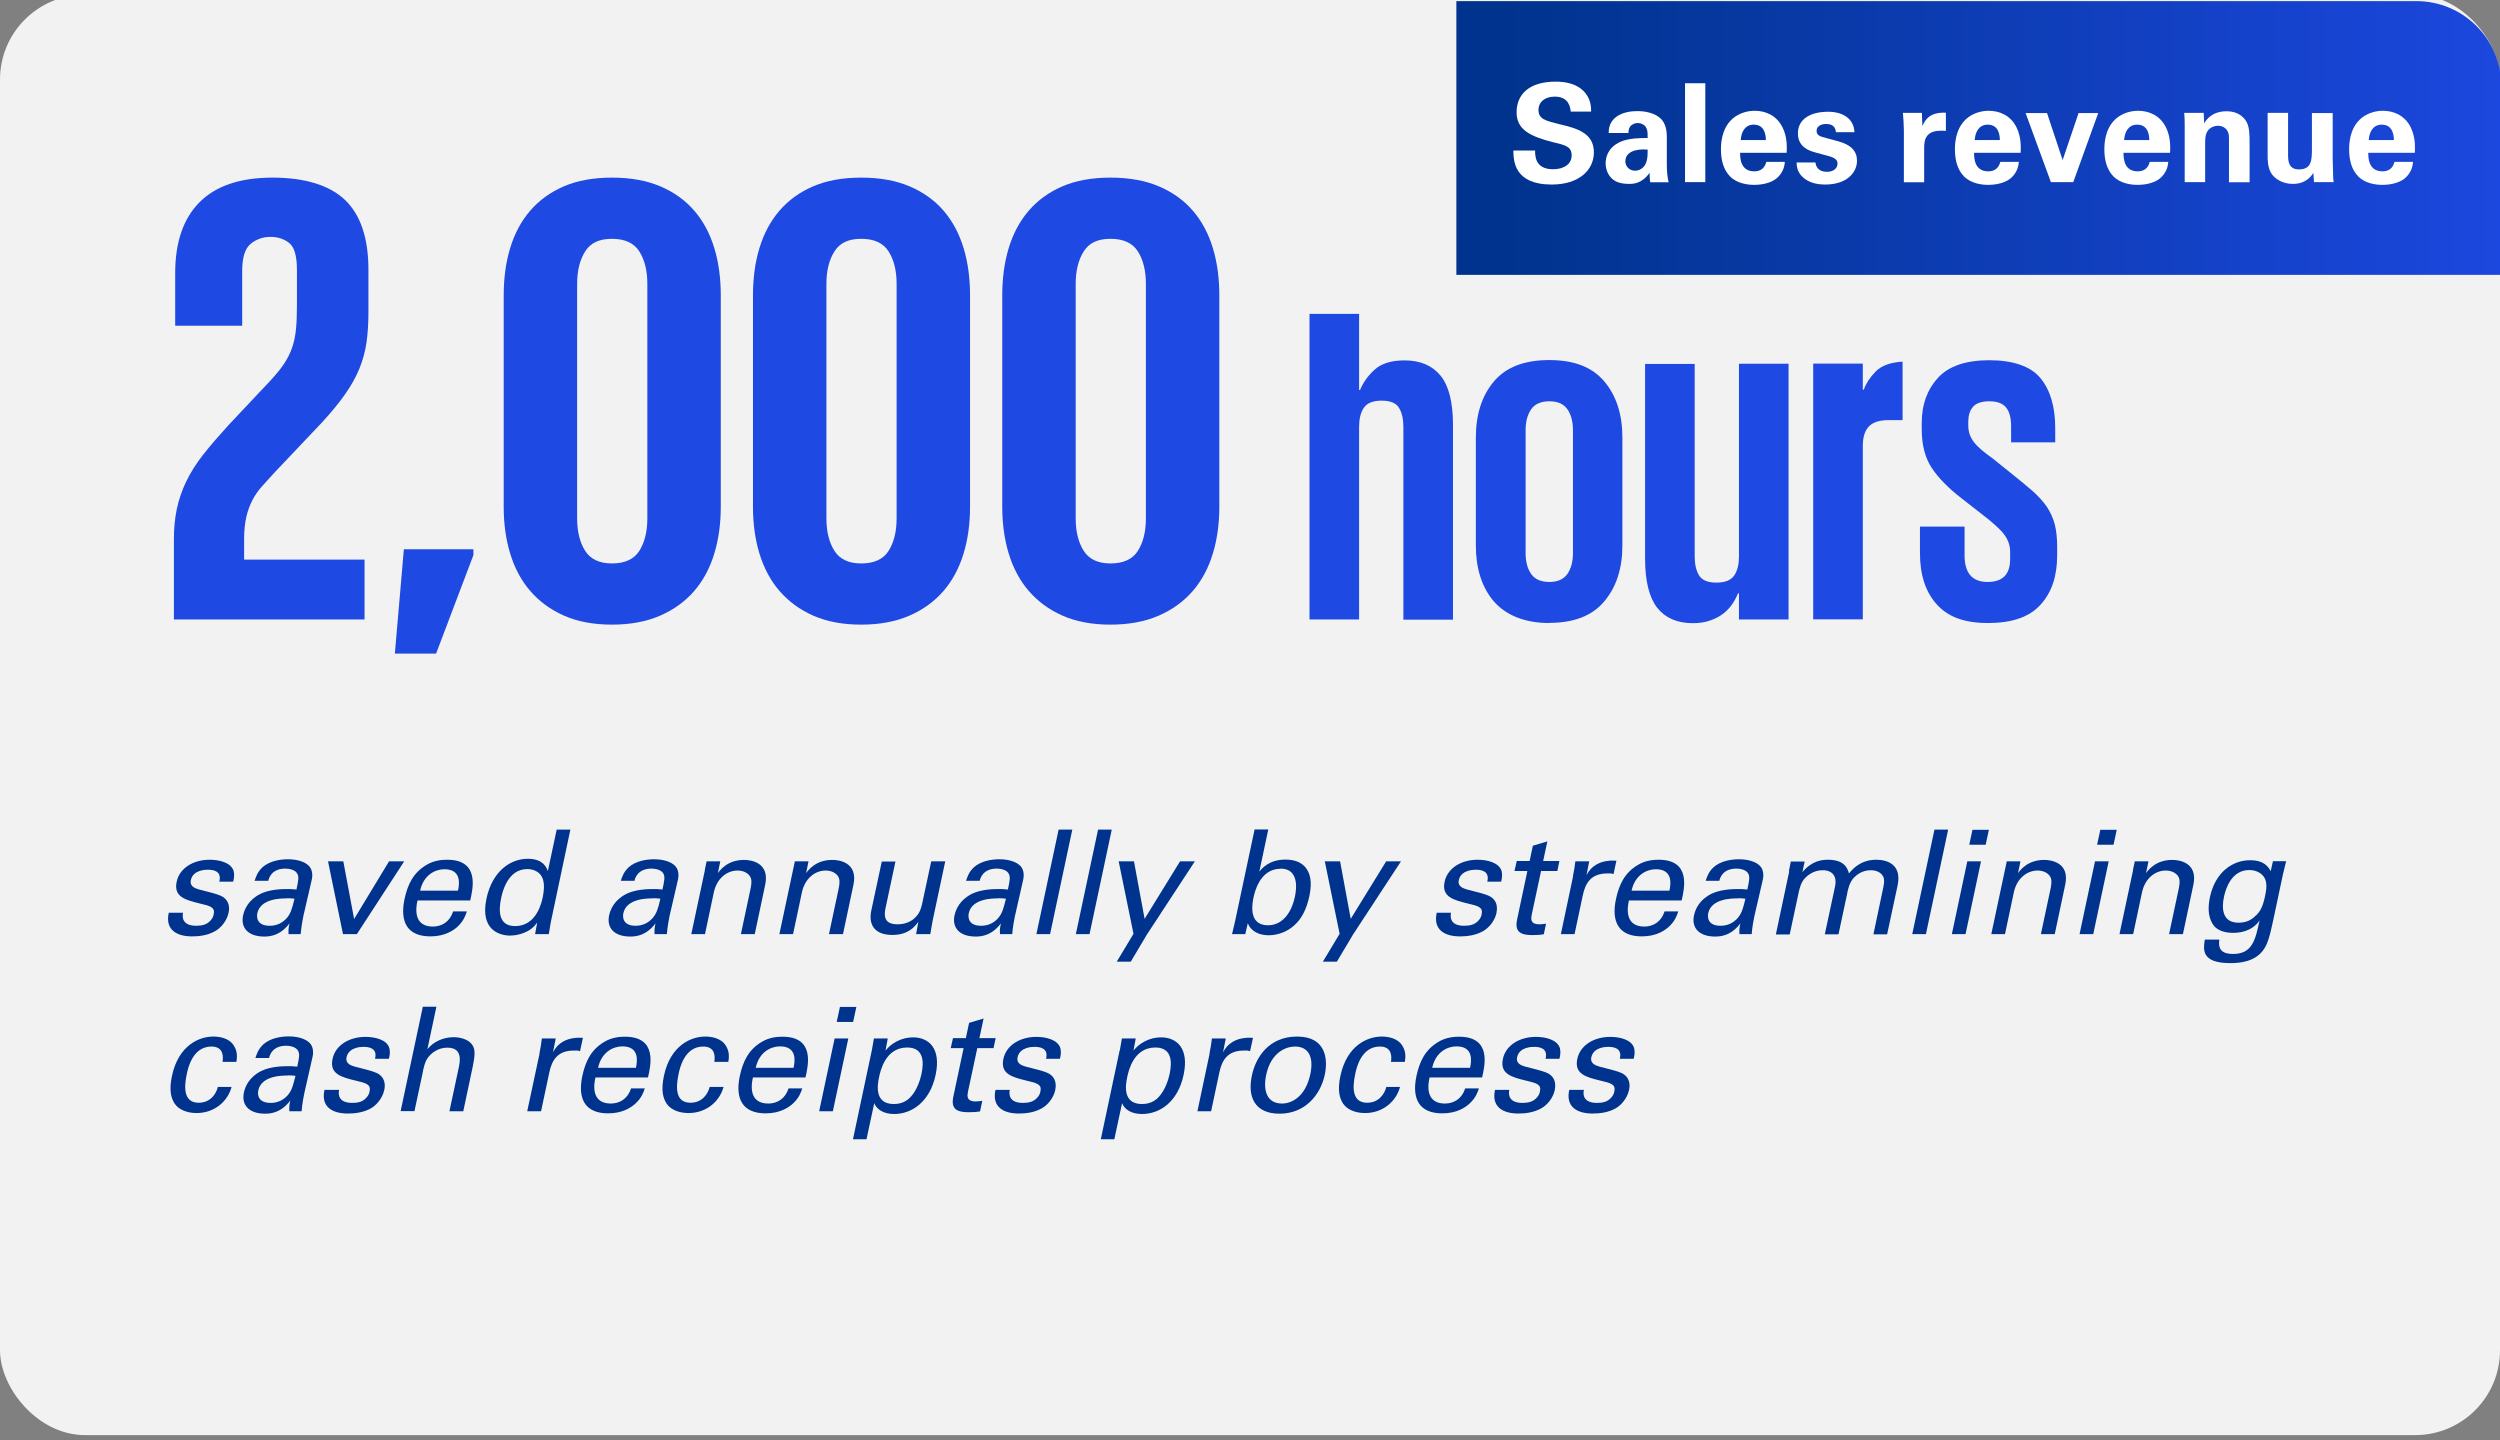
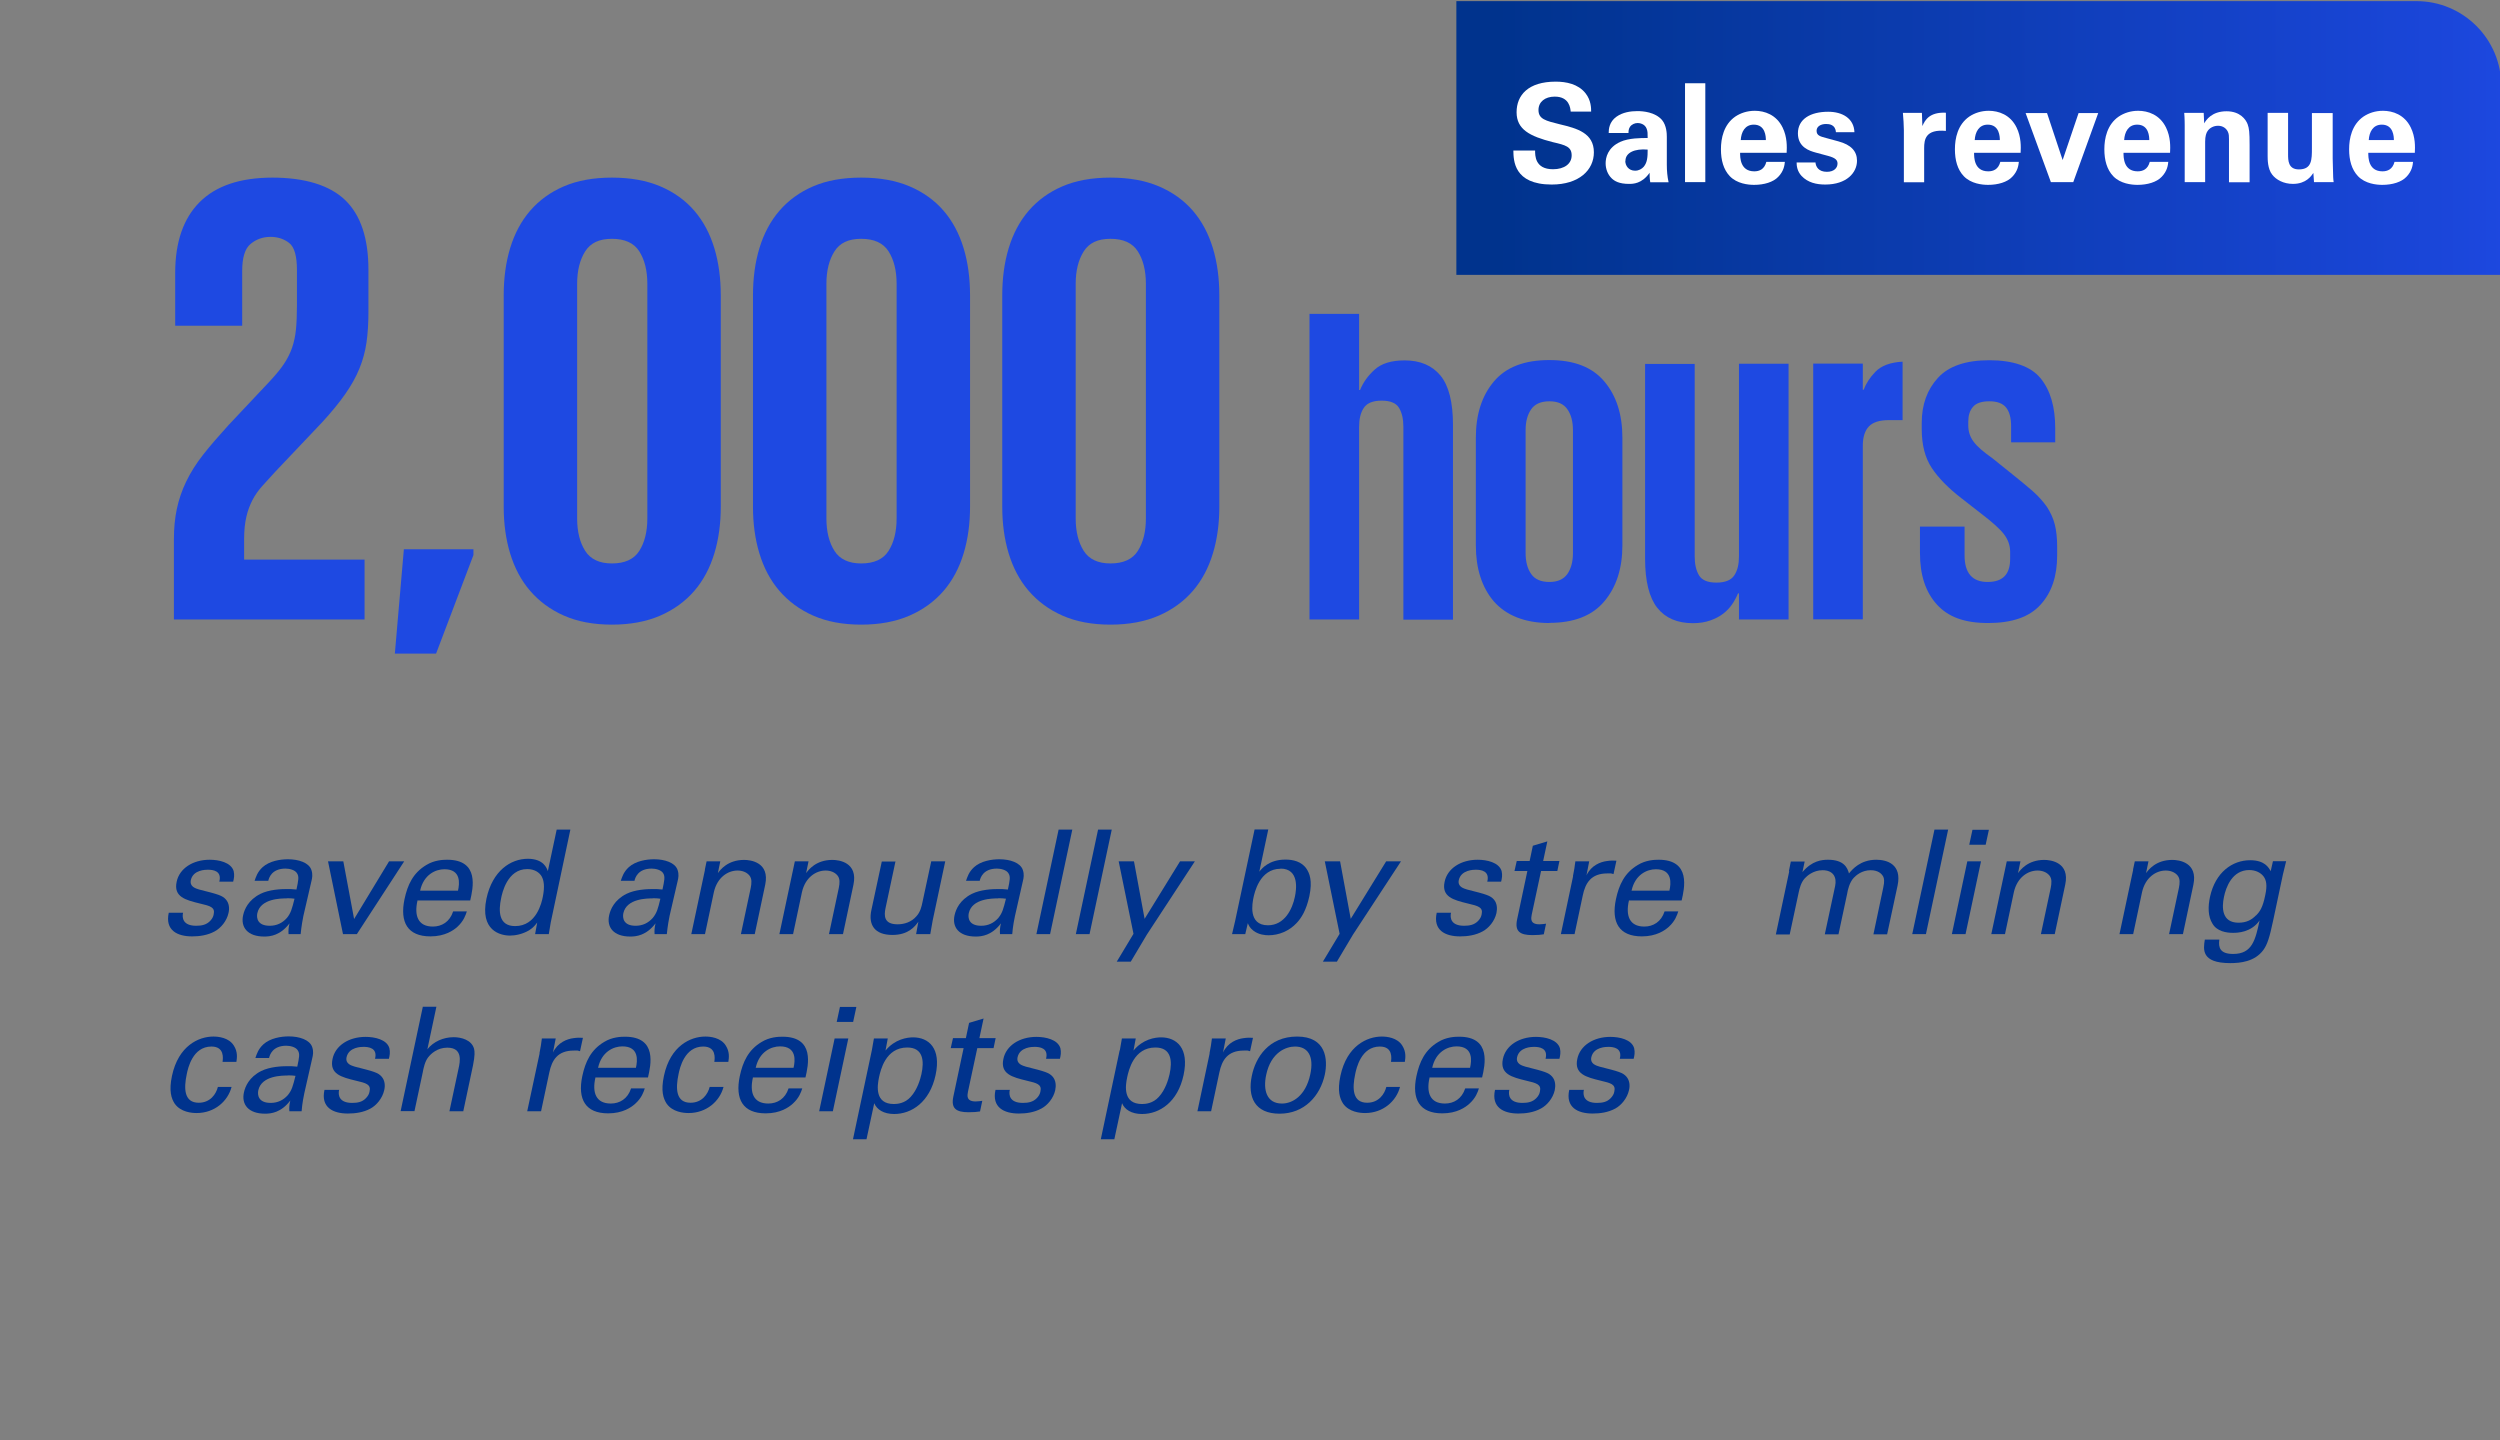
<svg xmlns="http://www.w3.org/2000/svg" id="Layer_1" data-name="Layer 1" viewBox="0 0 155.25 89.45">
  <rect x="0" y="0" width="155.25" height="89.45" fill="#808080" stroke="none" />
  <defs>
    <style>
      .cls-1 {
        fill: url(#linear-gradient);
      }

      .cls-1, .cls-2, .cls-3, .cls-4, .cls-5, .cls-6 {
        stroke-width: 0px;
      }

      .cls-7 {
        clip-path: url(#clippath-2);
      }

      .cls-2 {
        fill: none;
      }

      .cls-3 {
        fill: #fff;
      }

      .cls-4 {
        fill: #1e49e2;
      }

      .cls-8 {
        clip-path: url(#clippath);
      }

      .cls-5 {
        fill: #00338d;
      }

      .cls-6 {
        fill: #f2f2f2;
      }
    </style>
    <clipPath id="clippath">
-       <rect class="cls-2" y="-7.24" width="161.72" height="96.37" />
-     </clipPath>
+       </clipPath>
    <clipPath id="clippath-2">
      <path class="cls-2" d="M90.44.07v17h64.89V5.34c0-2.91-2.36-5.27-5.27-5.27h-59.62Z" />
    </clipPath>
    <linearGradient id="linear-gradient" x1="-1539.07" y1="248.56" x2="-1538.07" y2="248.56" gradientTransform="translate(99962.64 16137.92) scale(64.89 -64.89)" gradientUnits="userSpaceOnUse">
      <stop offset="0" stop-color="#00338d" />
      <stop offset="0" stop-color="#00338d" />
      <stop offset=".87" stop-color="#1945d6" />
      <stop offset="1" stop-color="#1e49e2" />
    </linearGradient>
  </defs>
  <g class="cls-8">
    <rect class="cls-6" y="-.33" width="155.25" height="89.45" rx="5.27" ry="5.27" />
  </g>
  <g>
    <path class="cls-3" d="M105.31,5.59l.95,4.6,1.2-4.6h1.49l1.08,4.6,1-4.6h1.26l-1.56,6.14h-1.46l-1.11-4.69-1.2,4.69h-1.5l-1.5-6.14h1.36Z" />
    <path class="cls-3" d="M115.27,11.71c-.04-.26-.04-.46-.04-.59-.48.69-1.04.69-1.28.69-.62,0-.9-.18-1.07-.34-.25-.26-.37-.6-.37-.94s.12-.97.91-1.33c.53-.24,1.28-.24,1.7-.24,0-.28,0-.42-.06-.57-.11-.31-.44-.36-.56-.36-.18,0-.37.08-.48.24-.09.14-.09.28-.09.38h-1.23c0-.23.03-.69.48-1.01.39-.28.89-.35,1.3-.35.36,0,1.1.06,1.53.55.29.35.3.86.3,1.05v1.73c0,.37.03.73.11,1.09h-1.14ZM113.73,10.39c0,.29.2.61.61.61.23,0,.42-.11.54-.25.22-.27.24-.6.24-1.06-.81-.07-1.38.19-1.38.7Z" />
    <path class="cls-3" d="M117.44,8.47c0-.2-.03-.82-.06-1.07h1.18l.03.82c.16-.37.44-.88,1.46-.83v1.13c-1.28-.12-1.35.54-1.35,1.07v2.12h-1.26v-3.24Z" />
    <path class="cls-3" d="M120.79,8.47c0-.2-.03-.82-.06-1.07h1.18l.03.82c.16-.37.44-.88,1.46-.83v1.13c-1.28-.12-1.35.54-1.35,1.07v2.12h-1.26v-3.24Z" />
    <path class="cls-3" d="M126.7,11.71c-.04-.26-.04-.46-.04-.59-.48.69-1.04.69-1.28.69-.62,0-.9-.18-1.07-.34-.25-.26-.37-.6-.37-.94s.12-.97.91-1.33c.53-.24,1.28-.24,1.7-.24,0-.28,0-.42-.06-.57-.11-.31-.44-.36-.56-.36-.18,0-.37.08-.48.24-.09.14-.09.28-.09.38h-1.23c0-.23.03-.69.48-1.01.39-.28.89-.35,1.3-.35.36,0,1.1.06,1.53.55.29.35.3.86.3,1.05v1.73c0,.37.03.73.11,1.09h-1.14ZM125.15,10.39c0,.29.2.61.61.61.23,0,.42-.11.54-.25.22-.27.24-.6.24-1.06-.81-.07-1.38.19-1.38.7Z" />
    <path class="cls-3" d="M128.87,8.18s0-.48-.03-.78h1.21l.03.65c.12-.2.46-.75,1.39-.75.84,0,1.2.51,1.31.81.09.26.12.48.12,1.28v2.32h-1.28v-2.67c0-.18,0-.33-.07-.47-.09-.19-.29-.37-.61-.37-.27,0-.52.13-.65.33-.08.11-.15.32-.15.65v2.52h-1.27v-3.53Z" />
    <path class="cls-3" d="M136.63,11.65c-.41.11-.77.14-.98.14-1.27,0-1.27-.8-1.27-1.16v-2.35h-.82v-.83h.82v-.84l1.25-.46v1.3h1.02v.83h-1.02v1.94c0,.39,0,.64.57.64.19,0,.27,0,.43-.03v.82Z" />
    <path class="cls-3" d="M138.52,7.42l.94,2.97.96-2.97h1.25l-1.62,4.22-.52,1.71h-1.27l.54-1.61-1.65-4.31h1.36Z" />
  </g>
  <g class="cls-7">
    <rect class="cls-1" x="90.44" y=".07" width="64.89" height="17" />
  </g>
  <g>
    <path class="cls-5" d="M11.37,56.67c-.08.34,0,.82.81.82.35,0,.63-.06.86-.29.12-.12.21-.27.23-.42.1-.44-.21-.52-.85-.67-.9-.22-1.65-.41-1.45-1.35.17-.83,1.01-1.37,2.05-1.37.57,0,1.32.16,1.49.7.06.25.02.47-.03.66h-.86c.17-.68-.4-.74-.71-.74-.13,0-.92,0-1.06.65-.08.41.3.51.52.58,1.19.3,1.44.37,1.66.62.2.23.23.55.16.84-.11.5-.48.94-.86,1.14-.44.24-.94.31-1.4.31-.92,0-1.69-.38-1.45-1.47h.89Z" />
    <path class="cls-5" d="M17.92,58.01c-.02-.22,0-.44.06-.67-.57.75-1.19.82-1.57.82-1.04,0-1.48-.58-1.31-1.33.08-.36.32-.94,1.07-1.32.55-.27,1.27-.3,1.63-.3.21,0,.35,0,.61.03.12-.56.17-.8.04-1-.12-.22-.48-.3-.72-.3-.86,0-1.03.58-1.07.76h-.85c.08-.23.17-.55.5-.85.42-.38,1.09-.49,1.57-.49.66,0,1.31.21,1.46.67.09.27.05.49,0,.69l-.5,2.16c-.02.07-.13.68-.17,1.13h-.77ZM17.81,55.79c-.34,0-1.63,0-1.83.92-.06.29,0,.78.77.78.43,0,.79-.17,1.07-.49.25-.31.31-.56.47-1.19-.15-.02-.27-.03-.48-.03Z" />
-     <path class="cls-5" d="M20.37,53.49h.95l.67,3.58,2.17-3.58h.94l-2.94,4.52h-.86l-.93-4.52Z" />
+     <path class="cls-5" d="M20.37,53.49h.95l.67,3.58,2.17-3.58h.94l-2.94,4.52h-.86l-.93-4.52" />
    <path class="cls-5" d="M25.93,55.91c-.22.94.02,1.63.95,1.63.55,0,1.05-.29,1.26-.94h.85c-.07.22-.19.59-.58.95-.24.22-.77.6-1.68.6-1.42,0-1.91-.88-1.61-2.31.19-.89.53-1.63,1.35-2.12.5-.31,1.04-.33,1.3-.33,2.03,0,1.6,1.79,1.43,2.53h-3.25ZM28.44,55.31c.1-.43.21-1.33-.84-1.33-.55,0-1.29.33-1.51,1.33h2.35Z" />
    <path class="cls-5" d="M34.57,51.52h.85l-1.22,5.77c-.02.1-.08.49-.12.72h-.85l.13-.72c-.1.13-.23.31-.5.48-.42.25-.88.33-1.19.33-.6,0-1.88-.31-1.46-2.3.37-1.72,1.5-2.47,2.57-2.47.97,0,1.18.58,1.24.77l.55-2.58ZM33.64,54.43c-.13-.23-.42-.46-.9-.46-1.24,0-1.56,1.5-1.62,1.81-.17.8-.16,1.73.87,1.73,1.33,0,1.65-1.47,1.72-1.82.13-.66.06-1.02-.07-1.26Z" />
    <path class="cls-5" d="M40.65,58.01c-.02-.22,0-.44.06-.67-.57.75-1.19.82-1.57.82-1.04,0-1.48-.58-1.31-1.33.08-.36.32-.94,1.07-1.32.55-.27,1.27-.3,1.63-.3.22,0,.35,0,.61.03.12-.56.17-.8.05-1-.12-.22-.48-.3-.72-.3-.86,0-1.03.58-1.07.76h-.85c.08-.23.17-.55.5-.85.42-.38,1.09-.49,1.57-.49.66,0,1.31.21,1.46.67.09.27.05.49,0,.69l-.5,2.16c-.02.07-.13.68-.17,1.13h-.77ZM40.54,55.79c-.34,0-1.63,0-1.83.92-.06.29,0,.78.76.78.43,0,.79-.17,1.07-.49.25-.31.32-.56.47-1.19-.15-.02-.27-.03-.48-.03Z" />
    <path class="cls-5" d="M43.77,54.01l.11-.52h.85l-.15.73c.14-.19.6-.82,1.63-.82.41,0,1.6.15,1.31,1.54l-.65,3.07h-.86l.61-2.87c.06-.3.08-.57-.08-.77-.17-.21-.45-.31-.74-.31-.61,0-1.27.44-1.47,1.35l-.55,2.6h-.85l.85-4Z" />
    <path class="cls-5" d="M49.25,54.01l.11-.52h.85l-.15.73c.14-.19.6-.82,1.63-.82.41,0,1.6.15,1.31,1.54l-.65,3.07h-.87l.61-2.87c.06-.3.08-.57-.08-.77-.17-.21-.45-.31-.74-.31-.61,0-1.27.44-1.47,1.35l-.55,2.6h-.85l.85-4Z" />
    <path class="cls-5" d="M55.61,53.49l-.62,2.91c-.09.44-.12,1,.75,1,.42,0,.86-.14,1.17-.5.25-.27.32-.62.37-.85l.55-2.56h.87l-.78,3.67c-.02.09-.11.59-.15.85h-.88l.14-.77c-.23.32-.64.82-1.61.82-1.12,0-1.5-.64-1.31-1.53l.65-3.03h.87Z" />
    <path class="cls-5" d="M62.1,58.01c-.02-.22,0-.44.06-.67-.57.75-1.19.82-1.57.82-1.04,0-1.48-.58-1.31-1.33.08-.36.32-.94,1.07-1.32.55-.27,1.27-.3,1.63-.3.22,0,.35,0,.61.03.12-.56.17-.8.04-1-.12-.22-.48-.3-.72-.3-.86,0-1.03.58-1.07.76h-.85c.08-.23.17-.55.5-.85.42-.38,1.09-.49,1.57-.49.66,0,1.31.21,1.46.67.09.27.05.49,0,.69l-.49,2.16c-.02.07-.14.68-.17,1.13h-.77ZM61.99,55.79c-.34,0-1.63,0-1.83.92-.06.29,0,.78.77.78.43,0,.79-.17,1.07-.49.25-.31.31-.56.47-1.19-.15-.02-.27-.03-.48-.03Z" />
    <path class="cls-5" d="M65.74,51.52h.85l-1.38,6.49h-.85l1.38-6.49Z" />
    <path class="cls-5" d="M68.19,51.52h.85l-1.38,6.49h-.85l1.38-6.49Z" />
    <path class="cls-5" d="M71.22,58.04l-1,1.68h-.87l1.04-1.73-.92-4.5h.95l.66,3.57,2.2-3.57h.92l-2.98,4.55Z" />
    <path class="cls-5" d="M78.19,54.15c.16-.21.61-.77,1.64-.77.45,0,1,.11,1.31.58.17.26.38.71.17,1.7-.19.87-.5,1.35-.78,1.65-.47.51-1.12.77-1.75.77-.21,0-.62-.03-.95-.29-.22-.17-.28-.32-.34-.46l-.16.68h-.82l.19-.81,1.21-5.69h.85l-.56,2.64ZM79.52,53.95c-1.3,0-1.62,1.51-1.68,1.8-.06.3-.36,1.71.9,1.71,1.04,0,1.52-1.02,1.67-1.76.1-.45.29-1.76-.89-1.76Z" />
    <path class="cls-5" d="M84.02,58.04l-1,1.68h-.87l1.04-1.73-.92-4.5h.95l.66,3.57,2.2-3.57h.92l-2.98,4.55Z" />
    <path class="cls-5" d="M90.11,56.67c-.08.34,0,.82.81.82.35,0,.63-.06.86-.29.12-.12.21-.27.23-.42.1-.44-.21-.52-.85-.67-.9-.22-1.65-.41-1.45-1.35.17-.83,1.01-1.37,2.05-1.37.57,0,1.32.16,1.49.7.06.25.02.47-.03.66h-.86c.17-.68-.41-.74-.71-.74-.12,0-.92,0-1.06.65-.08.41.3.51.52.58,1.19.3,1.44.37,1.66.62.2.23.22.55.16.84-.11.5-.48.94-.86,1.14-.44.24-.94.31-1.4.31-.92,0-1.69-.38-1.45-1.47h.89Z" />
    <path class="cls-5" d="M94.19,53.47h.8l.2-.95.9-.27-.26,1.22h1.01l-.13.62h-1.01l-.58,2.71c-.04.22-.12.6.48.6.17,0,.34-.03.41-.04l-.14.66c-.16.03-.4.05-.71.05-.77,0-1.1-.23-.95-.96l.64-3.02h-.8l.14-.62Z" />
    <path class="cls-5" d="M97.68,54.41c.06-.31.12-.62.15-.92h.86l-.17.87c.3-.63.88-.84,1.27-.89.26-.04.45-.03.59-.02l-.18.83s-.09-.03-.15-.04c-.06,0-.14,0-.24,0-1,0-1.36.59-1.52,1.37l-.51,2.4h-.85l.76-3.6Z" />
    <path class="cls-5" d="M101.16,55.91c-.22.94.02,1.63.95,1.63.55,0,1.05-.29,1.26-.94h.85c-.07.22-.19.59-.58.95-.24.22-.77.6-1.68.6-1.42,0-1.91-.88-1.61-2.31.19-.89.53-1.63,1.35-2.12.5-.31,1.04-.33,1.3-.33,2.03,0,1.6,1.79,1.43,2.53h-3.25ZM103.67,55.31c.1-.43.21-1.33-.84-1.33-.55,0-1.29.33-1.51,1.33h2.35Z" />
-     <path class="cls-5" d="M108.02,58.01c-.02-.22,0-.44.06-.67-.57.75-1.19.82-1.57.82-1.04,0-1.48-.58-1.31-1.33.08-.36.32-.94,1.07-1.32.55-.27,1.27-.3,1.63-.3.22,0,.35,0,.61.03.12-.56.17-.8.05-1-.12-.22-.48-.3-.72-.3-.86,0-1.03.58-1.07.76h-.85c.08-.23.17-.55.5-.85.42-.38,1.09-.49,1.57-.49.66,0,1.31.21,1.46.67.09.27.05.49,0,.69l-.5,2.16c-.02.07-.14.68-.17,1.13h-.77ZM107.91,55.79c-.34,0-1.63,0-1.83.92-.06.29,0,.78.77.78.43,0,.79-.17,1.07-.49.25-.31.32-.56.47-1.19-.15-.02-.27-.03-.48-.03Z" />
    <path class="cls-5" d="M111.09,54.1l.12-.6h.86l-.14.66c.59-.71,1.21-.77,1.59-.77,1,0,1.21.51,1.3.85.21-.25.7-.85,1.7-.85.65,0,1.6.27,1.32,1.6l-.65,3.03h-.85l.61-2.9c.09-.4.05-.57,0-.68-.11-.21-.35-.4-.78-.4-.55,0-.91.32-1.06.48-.26.28-.37.77-.4.97l-.54,2.53h-.85l.64-2.99c.12-.56-.12-.99-.78-.99-.58,0-.97.36-1.1.5-.24.26-.33.63-.39.92l-.55,2.57h-.86l.83-3.92Z" />
    <path class="cls-5" d="M120.13,51.52h.85l-1.38,6.49h-.85l1.38-6.49Z" />
    <path class="cls-5" d="M122.17,53.49h.85l-.96,4.52h-.85l.96-4.52ZM122.49,51.53h1.02l-.2.93h-1.02l.2-.93Z" />
    <path class="cls-5" d="M124.51,54.01l.11-.52h.85l-.15.73c.14-.19.6-.82,1.63-.82.4,0,1.6.15,1.3,1.54l-.65,3.07h-.86l.61-2.87c.06-.3.08-.57-.08-.77-.17-.21-.45-.31-.74-.31-.61,0-1.27.44-1.47,1.35l-.55,2.6h-.85l.85-4Z" />
-     <path class="cls-5" d="M130.1,53.49h.85l-.96,4.52h-.85l.96-4.52ZM130.43,51.53h1.02l-.2.93h-1.02l.2-.93Z" />
    <path class="cls-5" d="M132.46,54.01l.11-.52h.85l-.15.73c.14-.19.6-.82,1.63-.82.41,0,1.6.15,1.31,1.54l-.65,3.07h-.86l.61-2.87c.06-.3.08-.57-.08-.77-.17-.21-.45-.31-.74-.31-.61,0-1.27.44-1.47,1.35l-.55,2.6h-.85l.85-4Z" />
    <path class="cls-5" d="M137.82,58.36c-.07.5.06.88.86.88,1.18,0,1.38-.86,1.64-2.08-.52.75-1.38.77-1.65.77-.41,0-.99-.09-1.27-.56-.29-.46-.29-1.06-.16-1.67.33-1.53,1.39-2.28,2.49-2.28.91,0,1.15.45,1.28.68l.14-.62h.82l-.2.82-.6,2.83c-.23,1.09-.37,1.53-.62,1.87-.53.72-1.43.81-2.05.81-1.81,0-1.68-.85-1.58-1.46h.9ZM140.1,56.85c.23-.23.42-.48.58-1.3.12-.57.06-.89-.11-1.12-.18-.24-.5-.4-.89-.4-1.07,0-1.45,1.08-1.57,1.66-.15.69-.13,1.61.9,1.61.5,0,.82-.18,1.08-.45Z" />
  </g>
  <g>
    <path class="cls-5" d="M13.82,65.94c.03-.21.13-.95-.69-.95-1.17,0-1.46,1.36-1.53,1.7-.2.93-.16,1.79.74,1.79.72,0,1.08-.54,1.19-.98h.85c-.23.88-1.05,1.62-2.17,1.62-.31,0-.99-.06-1.36-.58-.21-.32-.37-.79-.17-1.73.4-1.88,1.67-2.44,2.57-2.44.3,0,.96.06,1.27.56.25.39.2.76.16,1.01h-.86Z" />
    <path class="cls-5" d="M17.97,69.01c-.02-.22,0-.44.06-.67-.57.75-1.19.82-1.57.82-1.04,0-1.48-.58-1.31-1.33.08-.36.32-.94,1.07-1.32.55-.27,1.27-.3,1.63-.3.22,0,.35,0,.61.03.12-.56.17-.8.04-1-.12-.22-.48-.3-.72-.3-.86,0-1.03.58-1.07.76h-.85c.08-.23.17-.55.5-.85.42-.38,1.09-.49,1.57-.49.66,0,1.31.21,1.46.67.09.27.05.49,0,.69l-.49,2.16c-.02.07-.14.68-.17,1.13h-.77ZM17.87,66.79c-.34,0-1.63,0-1.83.92-.06.29,0,.78.77.78.43,0,.79-.17,1.07-.49.25-.31.31-.56.47-1.19-.15-.02-.27-.03-.48-.03Z" />
    <path class="cls-5" d="M21.06,67.67c-.08.34,0,.82.81.82.35,0,.63-.06.85-.29.12-.12.21-.27.23-.42.1-.44-.21-.52-.85-.67-.9-.22-1.65-.41-1.45-1.35.17-.83,1.01-1.37,2.05-1.37.57,0,1.32.16,1.48.7.06.25.02.47-.03.66h-.86c.17-.68-.41-.74-.71-.74-.13,0-.92,0-1.06.65-.08.41.3.51.52.58,1.19.3,1.44.37,1.66.62.2.23.23.55.16.84-.11.5-.48.94-.85,1.14-.44.24-.94.31-1.41.31-.92,0-1.69-.38-1.45-1.47h.89Z" />
    <path class="cls-5" d="M26.24,62.52h.86l-.56,2.64c.38-.48,1-.75,1.63-.75.48,0,1.12.17,1.27.72.04.18.06.4-.07,1.05l-.6,2.83h-.86l.57-2.67c.09-.41.27-1.28-.7-1.28-.63,0-1.03.39-1.19.6-.2.25-.29.67-.34.95l-.51,2.39h-.86l1.38-6.49Z" />
    <path class="cls-5" d="M33.5,65.41c.06-.31.12-.62.15-.92h.86l-.17.87c.3-.63.88-.84,1.27-.89.26-.04.45-.03.59-.02l-.18.83s-.09-.03-.15-.04c-.06,0-.14,0-.24,0-1,0-1.36.59-1.52,1.37l-.51,2.4h-.86l.77-3.6Z" />
    <path class="cls-5" d="M36.98,66.9c-.22.94.02,1.63.95,1.63.55,0,1.05-.29,1.26-.94h.85c-.07.22-.19.59-.59.95-.24.22-.77.6-1.68.6-1.42,0-1.91-.88-1.61-2.31.19-.89.53-1.63,1.35-2.12.5-.31,1.04-.33,1.3-.33,2.03,0,1.6,1.79,1.43,2.53h-3.25ZM39.49,66.31c.1-.43.21-1.33-.84-1.33-.55,0-1.29.33-1.51,1.33h2.35Z" />
    <path class="cls-5" d="M44.36,65.94c.03-.21.13-.95-.69-.95-1.17,0-1.46,1.36-1.53,1.7-.2.93-.16,1.79.74,1.79.72,0,1.08-.54,1.19-.98h.86c-.23.88-1.05,1.62-2.17,1.62-.31,0-.99-.06-1.36-.58-.21-.32-.37-.79-.17-1.73.4-1.88,1.67-2.44,2.57-2.44.3,0,.96.06,1.27.56.25.39.2.76.16,1.01h-.86Z" />
    <path class="cls-5" d="M46.76,66.9c-.22.94.02,1.63.95,1.63.55,0,1.05-.29,1.26-.94h.85c-.07.22-.19.59-.59.95-.24.22-.77.6-1.68.6-1.42,0-1.91-.88-1.61-2.31.19-.89.53-1.63,1.35-2.12.5-.31,1.04-.33,1.3-.33,2.03,0,1.6,1.79,1.43,2.53h-3.25ZM49.28,66.31c.1-.43.21-1.33-.84-1.33-.55,0-1.29.33-1.51,1.33h2.35Z" />
    <path class="cls-5" d="M51.83,64.49h.85l-.96,4.52h-.85l.96-4.52ZM52.16,62.53h1.02l-.2.93h-1.02l.2-.93Z" />
    <path class="cls-5" d="M54.14,65.23c.04-.2.05-.31.13-.74h.86l-.14.75c.58-.71,1.34-.82,1.71-.82.97,0,1.76.67,1.4,2.34-.36,1.68-1.49,2.42-2.57,2.42-.66,0-1.08-.28-1.24-.67l-.48,2.24h-.84l1.17-5.52ZM55.51,68.56c.22,0,.68-.04,1.04-.44.41-.44.6-1.09.67-1.41.18-.81.12-1.66-.88-1.66-1.35,0-1.66,1.43-1.75,1.84-.12.55-.27,1.67.92,1.67Z" />
    <path class="cls-5" d="M59.18,64.47h.8l.2-.95.9-.27-.26,1.22h1.01l-.13.62h-1.01l-.58,2.71c-.04.22-.12.6.48.6.17,0,.34-.03.41-.04l-.14.66c-.16.03-.4.05-.71.05-.77,0-1.1-.23-.95-.96l.64-3.02h-.8l.14-.62Z" />
    <path class="cls-5" d="M62.71,67.67c-.08.34,0,.82.81.82.35,0,.63-.06.86-.29.12-.12.21-.27.23-.42.1-.44-.21-.52-.85-.67-.9-.22-1.65-.41-1.45-1.35.17-.83,1.01-1.37,2.05-1.37.57,0,1.32.16,1.49.7.06.25.02.47-.03.66h-.86c.17-.68-.41-.74-.71-.74-.13,0-.92,0-1.06.65-.08.41.3.51.52.58,1.19.3,1.44.37,1.66.62.2.23.22.55.16.84-.11.5-.48.94-.86,1.14-.44.24-.94.31-1.4.31-.92,0-1.69-.38-1.45-1.47h.89Z" />
    <path class="cls-5" d="M69.54,65.23c.04-.2.05-.31.13-.74h.86l-.14.75c.58-.71,1.34-.82,1.71-.82.97,0,1.76.67,1.4,2.34-.36,1.68-1.49,2.42-2.58,2.42-.66,0-1.08-.28-1.24-.67l-.48,2.24h-.84l1.17-5.52ZM70.92,68.56c.22,0,.68-.04,1.04-.44.41-.44.6-1.09.67-1.41.18-.81.12-1.66-.88-1.66-1.35,0-1.66,1.43-1.75,1.84-.12.55-.27,1.67.92,1.67Z" />
    <path class="cls-5" d="M75.11,65.41c.06-.31.12-.62.15-.92h.86l-.17.87c.3-.63.88-.84,1.27-.89.26-.04.45-.03.59-.02l-.18.83s-.09-.03-.15-.04c-.06,0-.14,0-.24,0-1,0-1.36.59-1.52,1.37l-.51,2.4h-.85l.76-3.6Z" />
    <path class="cls-5" d="M80.55,64.37c1.81,0,1.92,1.42,1.72,2.37-.29,1.32-1.27,2.42-2.81,2.42s-2-1.04-1.72-2.36c.23-1.12,1.04-2.43,2.81-2.43ZM79.61,68.53c.64,0,1.47-.46,1.76-1.82.24-1.12-.15-1.72-.95-1.72-.54,0-1.49.34-1.79,1.76-.2.93.02,1.78.98,1.78Z" />
    <path class="cls-5" d="M86.38,65.94c.03-.21.13-.95-.69-.95-1.17,0-1.46,1.36-1.53,1.7-.2.93-.16,1.79.74,1.79.72,0,1.08-.54,1.19-.98h.85c-.23.88-1.05,1.62-2.17,1.62-.31,0-.99-.06-1.36-.58-.21-.32-.37-.79-.17-1.73.4-1.88,1.67-2.44,2.57-2.44.3,0,.96.06,1.27.56.25.39.2.76.16,1.01h-.86Z" />
    <path class="cls-5" d="M88.78,66.9c-.22.94.02,1.63.95,1.63.55,0,1.05-.29,1.26-.94h.85c-.07.22-.19.59-.59.95-.24.22-.77.6-1.68.6-1.42,0-1.91-.88-1.61-2.31.19-.89.53-1.63,1.35-2.12.5-.31,1.04-.33,1.3-.33,2.03,0,1.6,1.79,1.43,2.53h-3.25ZM91.29,66.31c.1-.43.21-1.33-.84-1.33-.55,0-1.29.33-1.51,1.33h2.35Z" />
    <path class="cls-5" d="M93.73,67.67c-.08.34,0,.82.81.82.35,0,.63-.06.86-.29.12-.12.21-.27.23-.42.1-.44-.21-.52-.85-.67-.9-.22-1.65-.41-1.45-1.35.17-.83,1.01-1.37,2.05-1.37.57,0,1.32.16,1.49.7.06.25.02.47-.03.66h-.86c.17-.68-.41-.74-.71-.74-.13,0-.92,0-1.06.65-.08.41.3.51.52.58,1.19.3,1.44.37,1.66.62.2.23.22.55.16.84-.11.5-.48.94-.86,1.14-.44.24-.94.31-1.4.31-.92,0-1.69-.38-1.45-1.47h.89Z" />
    <path class="cls-5" d="M98.36,67.67c-.08.34,0,.82.81.82.35,0,.63-.06.85-.29.12-.12.21-.27.23-.42.1-.44-.21-.52-.85-.67-.9-.22-1.65-.41-1.45-1.35.17-.83,1.01-1.37,2.05-1.37.57,0,1.32.16,1.48.7.06.25.02.47-.03.66h-.86c.17-.68-.41-.74-.71-.74-.13,0-.92,0-1.06.65-.08.41.3.51.52.58,1.19.3,1.44.37,1.66.62.2.23.23.55.16.84-.11.5-.48.94-.85,1.14-.44.24-.94.31-1.41.31-.92,0-1.69-.38-1.45-1.47h.89Z" />
  </g>
  <g>
    <path class="cls-4" d="M10.8,33.47c0-.67.06-1.29.18-1.86.12-.57.31-1.14.58-1.7.27-.56.62-1.12,1.06-1.68.44-.56.97-1.17,1.58-1.84l2.56-2.72c.37-.4.67-.76.88-1.08s.38-.65.5-1,.2-.73.24-1.14c.04-.41.06-.9.06-1.46v-2.24c0-.85-.16-1.41-.48-1.66-.32-.25-.71-.38-1.16-.38-.48,0-.89.15-1.24.44-.35.29-.52.85-.52,1.68v3.4h-4.16v-3.28c0-1.92.51-3.39,1.52-4.4,1.01-1.01,2.52-1.52,4.52-1.52s3.56.47,4.52,1.4c.96.93,1.44,2.37,1.44,4.32v2.64c0,.69-.04,1.32-.12,1.88-.08.56-.23,1.1-.44,1.62-.21.52-.51,1.05-.88,1.58-.37.53-.85,1.12-1.44,1.76l-2.92,3.08c-.29.32-.56.61-.8.88-.24.27-.44.55-.6.86s-.29.65-.38,1.04c-.09.39-.14.85-.14,1.38v1.28h7.48v3.72h-11.84v-5Z" />
    <path class="cls-4" d="M29.4,34.47l-2.32,6.12h-2.56l.56-6.48h4.32v.36Z" />
    <path class="cls-4" d="M38,38.79c-1.15,0-2.14-.19-2.98-.56s-1.54-.89-2.1-1.54c-.56-.65-.97-1.43-1.24-2.32-.27-.89-.4-1.86-.4-2.9v-13.12c0-1.07.13-2.05.4-2.94.27-.89.68-1.67,1.24-2.32s1.26-1.16,2.1-1.52c.84-.36,1.83-.54,2.98-.54s2.15.18,3,.54c.85.36,1.56.87,2.12,1.52s.97,1.43,1.24,2.32c.27.89.4,1.87.4,2.94v13.12c0,1.04-.13,2.01-.4,2.9-.27.89-.68,1.67-1.24,2.32-.56.65-1.27,1.17-2.12,1.54s-1.85.56-3,.56ZM38,34.99c.8,0,1.37-.26,1.7-.78.33-.52.5-1.19.5-2.02v-14.56c0-.83-.17-1.5-.5-2.02-.33-.52-.9-.78-1.7-.78s-1.33.26-1.66.78c-.33.52-.5,1.19-.5,2.02v14.56c0,.83.17,1.5.5,2.02.33.52.89.78,1.66.78Z" />
    <path class="cls-4" d="M53.48,38.79c-1.15,0-2.14-.19-2.98-.56-.84-.37-1.54-.89-2.1-1.54-.56-.65-.97-1.43-1.24-2.32s-.4-1.86-.4-2.9v-13.12c0-1.07.13-2.05.4-2.94s.68-1.67,1.24-2.32c.56-.65,1.26-1.16,2.1-1.52.84-.36,1.83-.54,2.98-.54s2.15.18,3,.54c.85.36,1.56.87,2.12,1.52s.97,1.43,1.24,2.32.4,1.87.4,2.94v13.12c0,1.04-.13,2.01-.4,2.9s-.68,1.67-1.24,2.32c-.56.65-1.27,1.17-2.12,1.54s-1.85.56-3,.56ZM53.48,34.99c.8,0,1.37-.26,1.7-.78.33-.52.5-1.19.5-2.02v-14.56c0-.83-.17-1.5-.5-2.02-.33-.52-.9-.78-1.7-.78s-1.33.26-1.66.78c-.33.52-.5,1.19-.5,2.02v14.56c0,.83.17,1.5.5,2.02.33.52.89.78,1.66.78Z" />
    <path class="cls-4" d="M68.96,38.79c-1.15,0-2.14-.19-2.98-.56s-1.54-.89-2.1-1.54c-.56-.65-.97-1.43-1.24-2.32-.27-.89-.4-1.86-.4-2.9v-13.12c0-1.07.13-2.05.4-2.94.27-.89.68-1.67,1.24-2.32.56-.65,1.26-1.16,2.1-1.52.84-.36,1.83-.54,2.98-.54s2.15.18,3,.54c.85.36,1.56.87,2.12,1.52.56.65.97,1.43,1.24,2.32s.4,1.87.4,2.94v13.12c0,1.04-.13,2.01-.4,2.9s-.68,1.67-1.24,2.32c-.56.65-1.27,1.17-2.12,1.54s-1.85.56-3,.56ZM68.96,34.99c.8,0,1.37-.26,1.7-.78.33-.52.5-1.19.5-2.02v-14.56c0-.83-.17-1.5-.5-2.02-.33-.52-.9-.78-1.7-.78s-1.33.26-1.66.78c-.33.52-.5,1.19-.5,2.02v14.56c0,.83.17,1.5.5,2.02.33.52.89.78,1.66.78Z" />
  </g>
  <g>
    <path class="cls-4" d="M87.15,26.51c0-.49-.09-.88-.27-1.18s-.54-.45-1.08-.45-.91.15-1.11.45-.29.69-.29,1.18v11.96h-3.08v-18.98h3.08v4.73h.06c.19-.47.49-.89.91-1.27.42-.38,1.04-.57,1.86-.57.97,0,1.71.32,2.23.95.51.63.77,1.65.77,3.05v12.1h-3.08v-11.96Z" />
    <path class="cls-4" d="M96.22,38.69c-.77,0-1.44-.12-2.02-.35-.58-.23-1.05-.56-1.43-.99-.37-.43-.65-.94-.84-1.53-.19-.59-.28-1.24-.28-1.95v-6.69c0-1.44.37-2.6,1.12-3.49s1.89-1.33,3.44-1.33,2.67.44,3.42,1.33,1.12,2.05,1.12,3.49v6.69c0,1.42-.37,2.58-1.12,3.47-.75.9-1.89,1.34-3.42,1.34ZM96.22,36.14c.5,0,.87-.16,1.11-.49.23-.33.35-.76.35-1.3v-7.64c0-.54-.12-.98-.35-1.3-.23-.33-.6-.49-1.11-.49s-.9.16-1.13.49c-.23.33-.35.76-.35,1.3v7.64c0,.54.12.98.35,1.3.23.33.61.49,1.13.49Z" />
    <path class="cls-4" d="M105.24,34.55c0,.49.09.88.27,1.18.18.3.54.45,1.08.45s.91-.15,1.11-.45c.2-.3.29-.69.29-1.18v-11.96h3.08v15.88h-3.08v-1.62h-.06c-.09.22-.21.45-.36.67-.15.22-.34.42-.56.59-.22.17-.49.31-.8.42-.31.11-.67.17-1.08.17-.97,0-1.71-.32-2.21-.95s-.76-1.65-.76-3.05v-12.1h3.08v11.96Z" />
    <path class="cls-4" d="M118.15,26.09h-.87c-.56,0-.97.13-1.22.39-.25.26-.38.66-.38,1.2v10.78h-3.08v-15.88h3.08v1.62h.06c.13-.37.37-.75.73-1.12.36-.37.92-.58,1.68-.62v3.61Z" />
    <path class="cls-4" d="M127.75,34.49c0,1.29-.34,2.31-1.04,3.07-.69.76-1.77,1.13-3.25,1.13s-2.48-.38-3.18-1.15c-.7-.77-1.05-1.83-1.05-3.19v-1.65h2.77v1.79c0,1.1.48,1.65,1.43,1.65s1.4-.48,1.4-1.43v-.45c0-.39-.13-.75-.38-1.08-.25-.33-.73-.76-1.44-1.3l-1.18-.92c-.82-.63-1.44-1.26-1.86-1.89-.42-.63-.63-1.43-.63-2.42v-.39c0-1.14.34-2.07,1.01-2.8.67-.73,1.74-1.09,3.19-1.09s2.57.37,3.18,1.12c.61.75.91,1.78.91,3.11v.87h-2.74v-1.01c0-.5-.1-.89-.31-1.15-.21-.26-.55-.39-1.04-.39s-.83.12-1.02.35c-.2.23-.29.54-.29.91v.25c0,.37.11.71.34,1.01.22.3.61.63,1.15,1.01l1.12.9c.54.43,1,.81,1.37,1.13.37.33.67.66.9.99.22.34.39.7.49,1.09.1.39.15.86.15,1.4v.53Z" />
  </g>
  <g>
    <path class="cls-3" d="M95.33,9.35c0,.29-.02,1.16,1.11,1.16.71,0,1.16-.34,1.16-.86,0-.54-.38-.64-1.16-.82-1.46-.37-2.26-.8-2.26-1.86s.72-1.9,2.43-1.9c.64,0,1.39.14,1.85.72.35.44.35.93.35,1.14h-1.27c-.02-.21-.08-.93-.99-.93-.61,0-1.01.33-1.01.83,0,.57.45.67,1.33.89,1.06.25,2.11.54,2.11,1.74,0,1.1-.92,2-2.62,2-2.36,0-2.37-1.51-2.38-2.11h1.34Z" />
    <path class="cls-3" d="M102.48,11.32c-.04-.26-.04-.46-.04-.59-.48.69-1.04.69-1.28.69-.62,0-.9-.18-1.07-.34-.26-.25-.38-.6-.38-.94s.12-.97.91-1.33c.53-.24,1.28-.24,1.7-.24,0-.28,0-.42-.06-.57-.11-.31-.44-.36-.56-.36-.18,0-.37.08-.48.24-.09.14-.09.28-.09.38h-1.23c0-.23.03-.69.48-1.01.39-.28.89-.35,1.3-.35.36,0,1.1.06,1.53.55.29.35.3.86.3,1.05v1.73c0,.37.03.73.11,1.09h-1.14ZM100.93,9.99c0,.29.2.61.61.61.23,0,.42-.11.54-.25.22-.27.24-.6.24-1.06-.81-.07-1.38.19-1.38.7Z" />
    <path class="cls-3" d="M104.64,5.17h1.26v6.14h-1.26v-6.14Z" />
    <path class="cls-3" d="M108.06,9.49c0,.28,0,1.15.88,1.15.31,0,.63-.12.75-.59h1.15c-.02.2-.06.57-.41.93-.31.33-.88.5-1.5.5-.37,0-1.06-.07-1.51-.54-.39-.41-.55-.99-.55-1.67s.17-1.53.89-2.03c.33-.22.74-.36,1.21-.36.61,0,1.34.24,1.73,1.04.29.59.27,1.21.25,1.57h-2.88ZM109.66,8.7c0-.2-.02-.96-.75-.96-.55,0-.78.46-.81.96h1.55Z" />
    <path class="cls-3" d="M112.74,10.08c.02.27.19.59.71.59.45,0,.66-.25.66-.51,0-.2-.1-.35-.59-.48l-.78-.21c-.35-.1-1.09-.31-1.09-1.19s.77-1.34,1.88-1.34c.88,0,1.6.41,1.63,1.27h-1.15c-.03-.48-.42-.51-.61-.51-.34,0-.59.16-.59.42,0,.29.21.35.59.45l.77.21c.78.21,1.15.61,1.15,1.2,0,.74-.64,1.48-1.97,1.48-.55,0-1.08-.12-1.47-.53-.28-.3-.31-.64-.31-.84h1.18Z" />
    <path class="cls-3" d="M118.23,8.08c0-.2-.03-.82-.06-1.07h1.18l.03.82c.16-.37.44-.88,1.46-.83v1.13c-1.27-.12-1.35.54-1.35,1.07v2.12h-1.26v-3.24Z" />
    <path class="cls-3" d="M122.59,9.49c0,.28,0,1.15.88,1.15.31,0,.63-.12.75-.59h1.15c-.02.2-.06.57-.41.93-.31.33-.88.5-1.5.5-.37,0-1.06-.07-1.51-.54-.39-.41-.55-.99-.55-1.67s.17-1.53.89-2.03c.33-.22.74-.36,1.21-.36.61,0,1.34.24,1.73,1.04.29.59.27,1.21.25,1.57h-2.88ZM124.19,8.7c0-.2-.02-.96-.75-.96-.55,0-.78.46-.81.96h1.55Z" />
    <path class="cls-3" d="M127.12,7.02l.97,2.92.99-2.92h1.22l-1.55,4.29h-1.39l-1.57-4.29h1.34Z" />
    <path class="cls-3" d="M131.87,9.49c0,.28,0,1.15.88,1.15.31,0,.63-.12.75-.59h1.15c-.02.2-.06.57-.41.93-.31.33-.88.5-1.5.5-.37,0-1.06-.07-1.51-.54-.39-.41-.55-.99-.55-1.67s.17-1.53.89-2.03c.33-.22.74-.36,1.21-.36.61,0,1.34.24,1.73,1.04.29.59.27,1.21.25,1.57h-2.88ZM133.47,8.7c0-.2-.02-.96-.75-.96-.55,0-.78.46-.81.96h1.55Z" />
    <path class="cls-3" d="M135.67,7.79s0-.48-.03-.78h1.21l.03.65c.12-.2.46-.75,1.39-.75.84,0,1.2.51,1.31.81.09.26.12.48.12,1.28v2.32h-1.28v-2.67c0-.18,0-.33-.07-.47-.09-.19-.29-.37-.61-.37-.27,0-.52.13-.65.33-.08.11-.15.32-.15.65v2.52h-1.27v-3.53Z" />
    <path class="cls-3" d="M142.09,7.02v2.56c0,.37,0,.94.67.94.81,0,.81-.6.81-1.33v-2.17h1.29v2.83c.02.93.03,1.04.03,1.15,0,.12.02.2.03.31h-1.22l-.04-.57c-.13.19-.45.68-1.27.68-.58,0-1.05-.26-1.29-.58-.28-.35-.28-.94-.28-1.16v-2.67h1.27Z" />
    <path class="cls-3" d="M147.07,9.49c0,.28,0,1.15.88,1.15.31,0,.63-.12.75-.59h1.15c-.02.2-.06.57-.41.93-.31.33-.88.5-1.5.5-.37,0-1.06-.07-1.51-.54-.39-.41-.55-.99-.55-1.67s.17-1.53.89-2.03c.33-.22.74-.36,1.21-.36.61,0,1.34.24,1.73,1.04.29.59.27,1.21.25,1.57h-2.88ZM148.66,8.7c0-.2-.02-.96-.75-.96-.55,0-.78.46-.81.96h1.56Z" />
  </g>
</svg>